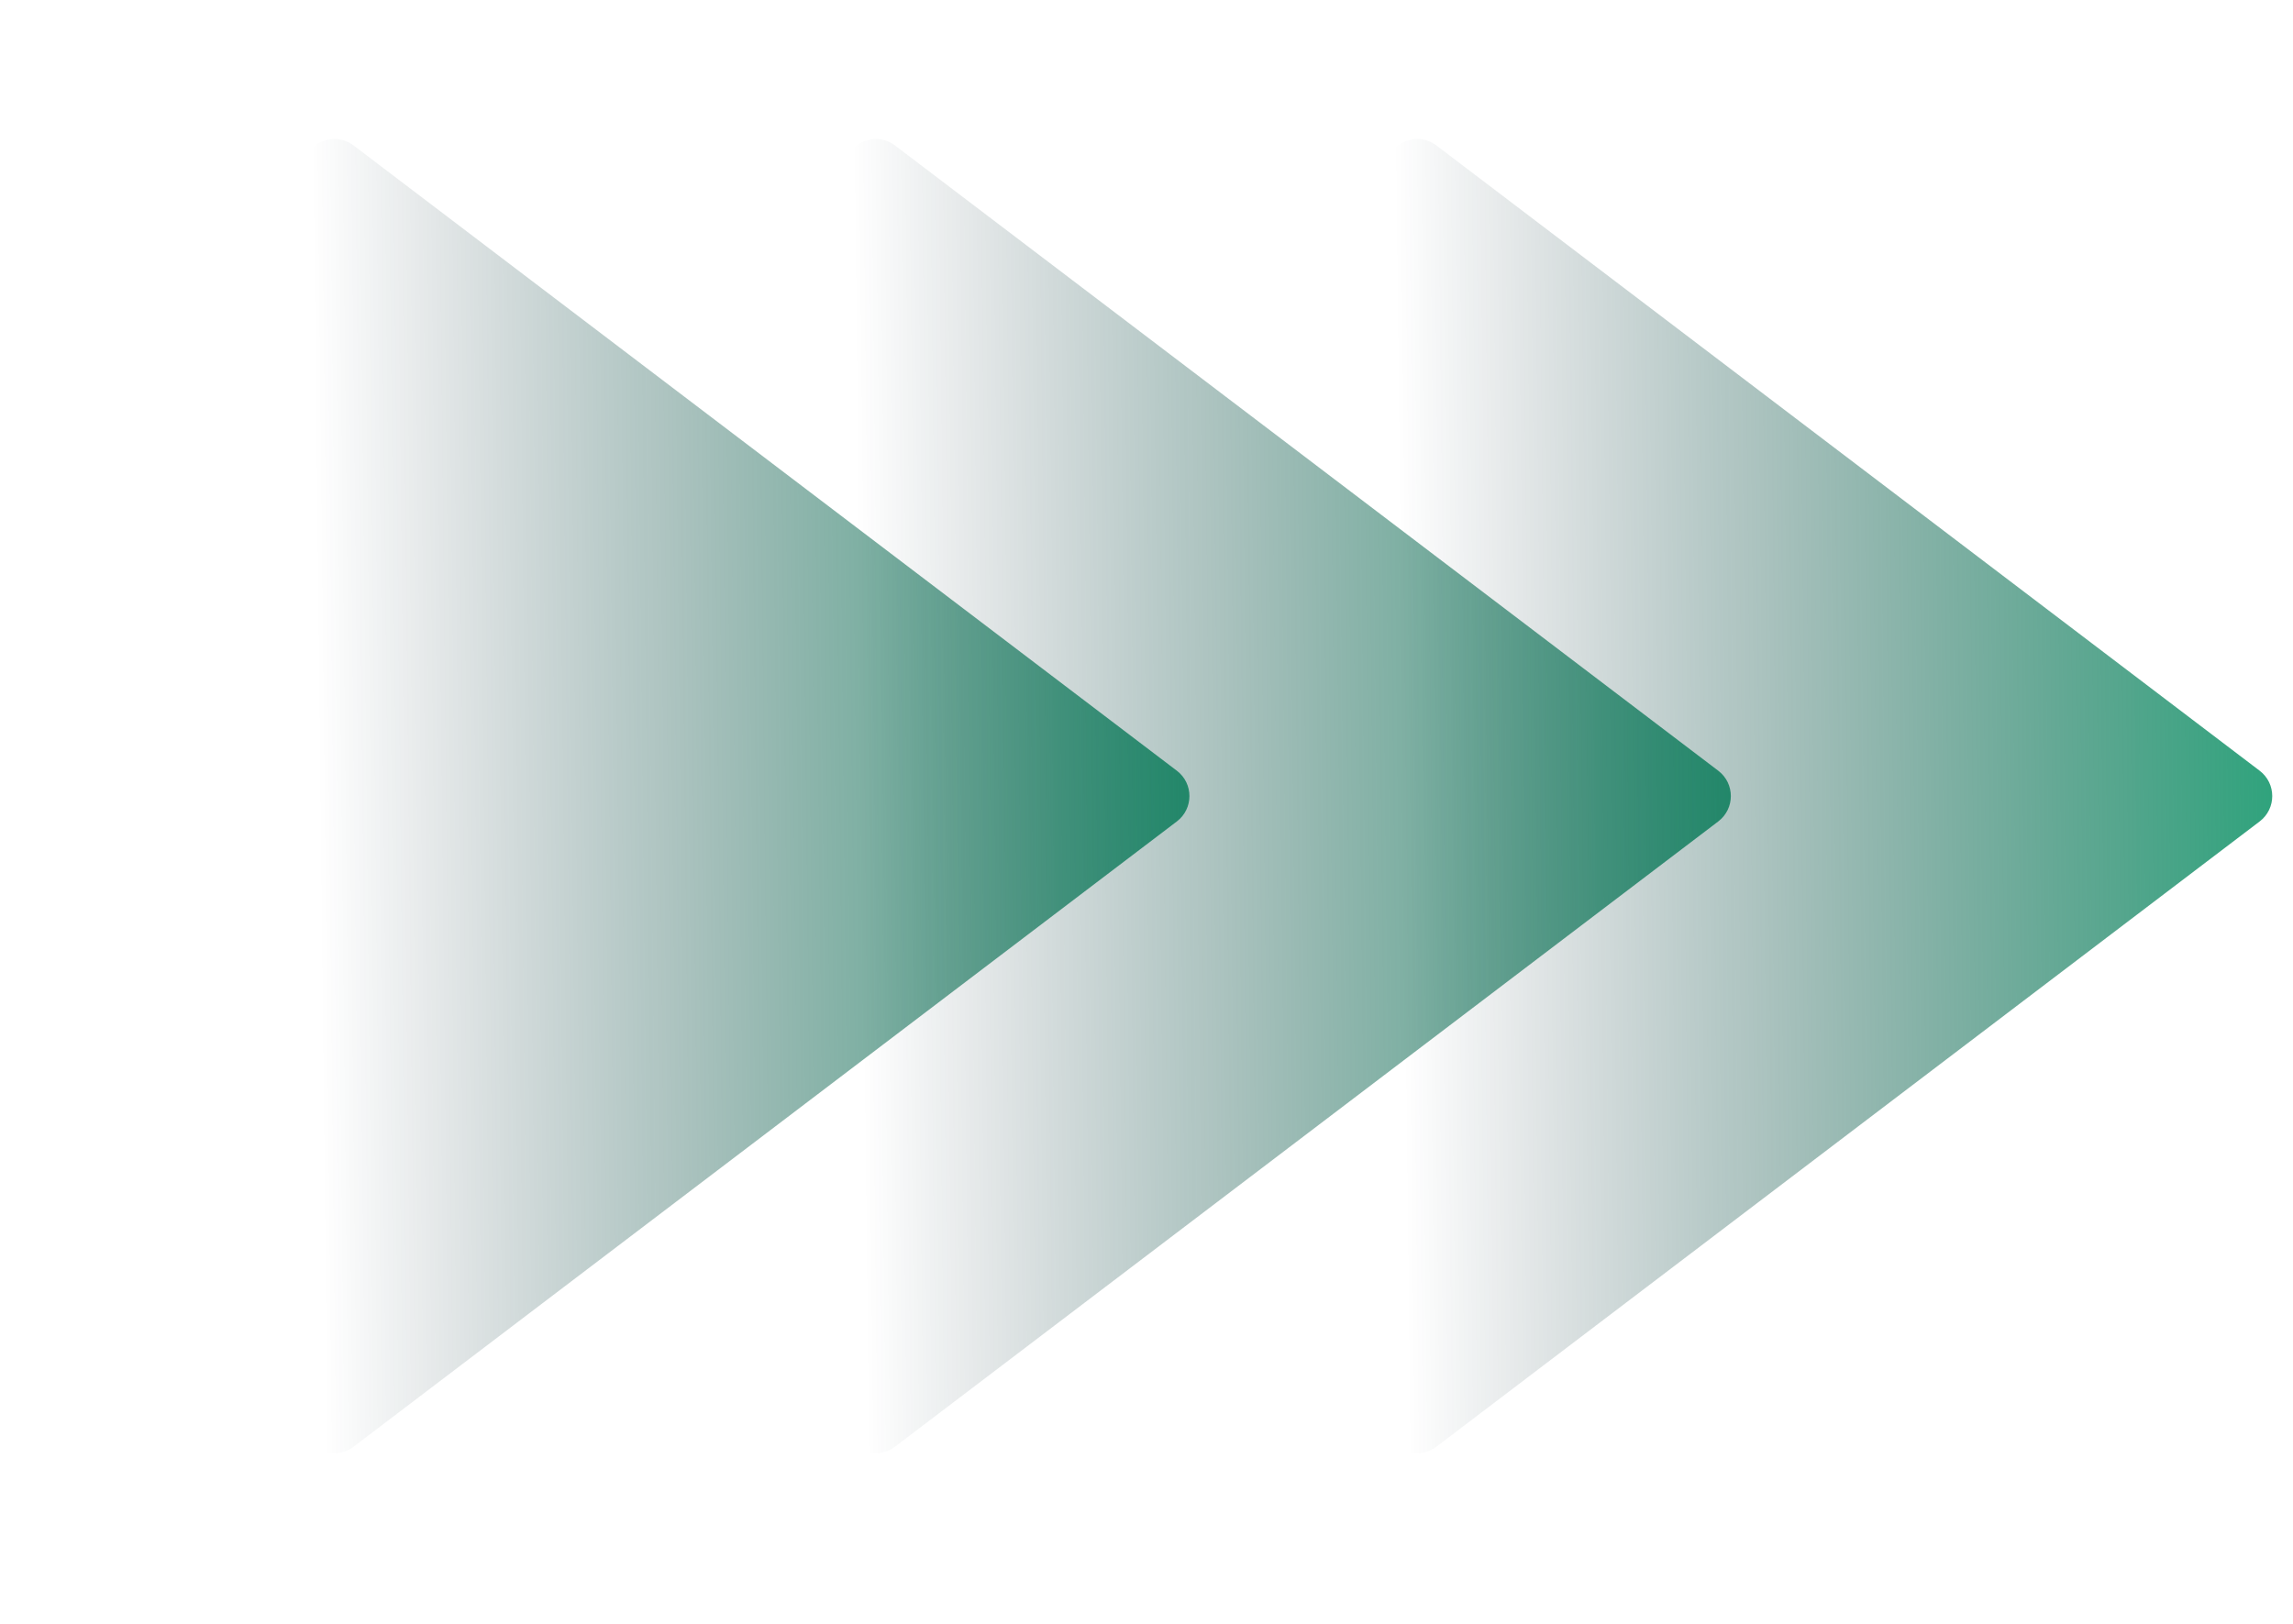
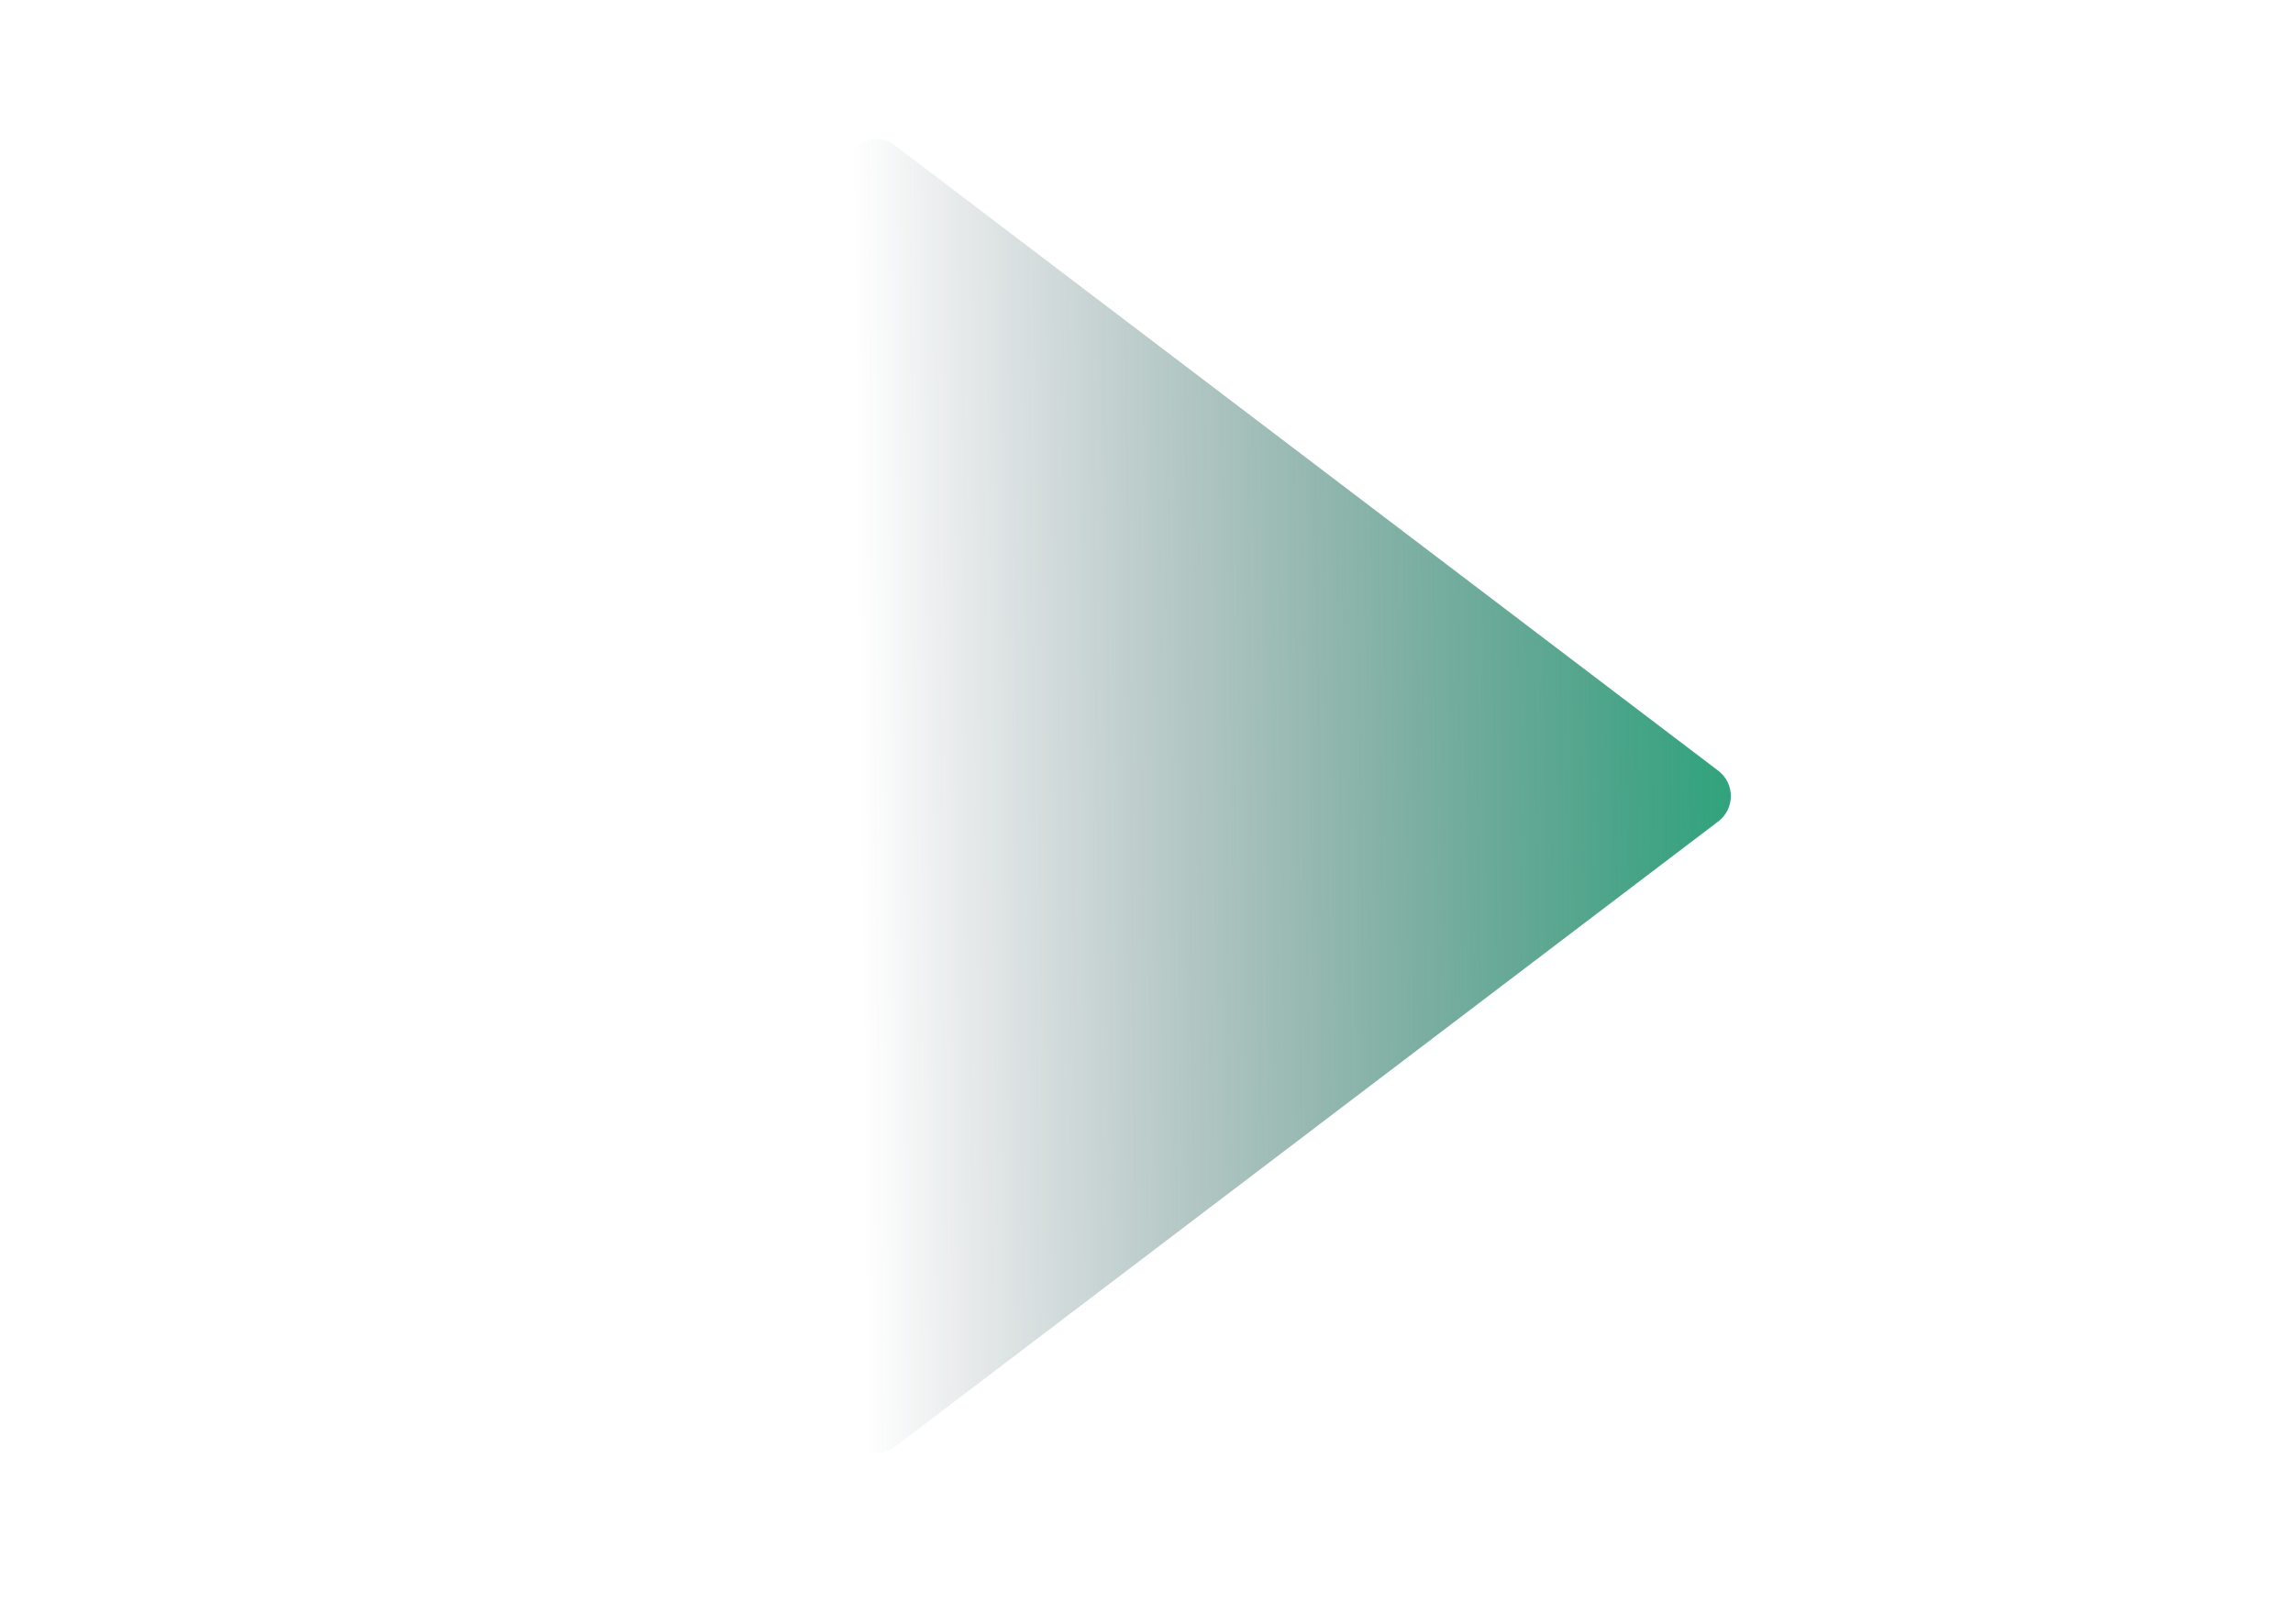
<svg xmlns="http://www.w3.org/2000/svg" width="72" height="51" viewBox="0 0 72 51" fill="none">
-   <path d="M36.953 24.206C37.48 24.606 37.48 25.399 36.953 25.799L11.106 45.434C10.447 45.934 9.501 45.465 9.501 44.638L9.501 5.367C9.501 4.54 10.447 4.071 11.106 4.571L36.953 24.206Z" fill="url(#paint0_linear_323_229)" />
  <path d="M53.953 24.206C54.48 24.606 54.48 25.399 53.953 25.799L28.106 45.434C27.448 45.934 26.501 45.465 26.501 44.638L26.501 5.367C26.501 4.54 27.448 4.071 28.106 4.571L53.953 24.206Z" fill="url(#paint1_linear_323_229)" />
-   <path d="M70.953 24.206C71.48 24.606 71.48 25.399 70.953 25.799L45.106 45.434C44.447 45.934 43.501 45.465 43.501 44.638L43.501 5.367C43.501 4.54 44.447 4.071 45.106 4.571L70.953 24.206Z" fill="url(#paint2_linear_323_229)" />
  <defs>
    <linearGradient id="paint0_linear_323_229" x1="10.001" y1="25.003" x2="43.497" y2="24.635" gradientUnits="userSpaceOnUse">
      <stop stop-color="#071D2B" stop-opacity="0" />
      <stop offset="1" stop-color="#00A86B" />
    </linearGradient>
    <linearGradient id="paint1_linear_323_229" x1="27.001" y1="25.003" x2="60.497" y2="24.635" gradientUnits="userSpaceOnUse">
      <stop stop-color="#071D2B" stop-opacity="0" />
      <stop offset="1" stop-color="#00A86B" />
    </linearGradient>
    <linearGradient id="paint2_linear_323_229" x1="44.001" y1="25.003" x2="77.497" y2="24.635" gradientUnits="userSpaceOnUse">
      <stop stop-color="#071D2B" stop-opacity="0" />
      <stop offset="1" stop-color="#00A86B" />
    </linearGradient>
  </defs>
</svg>